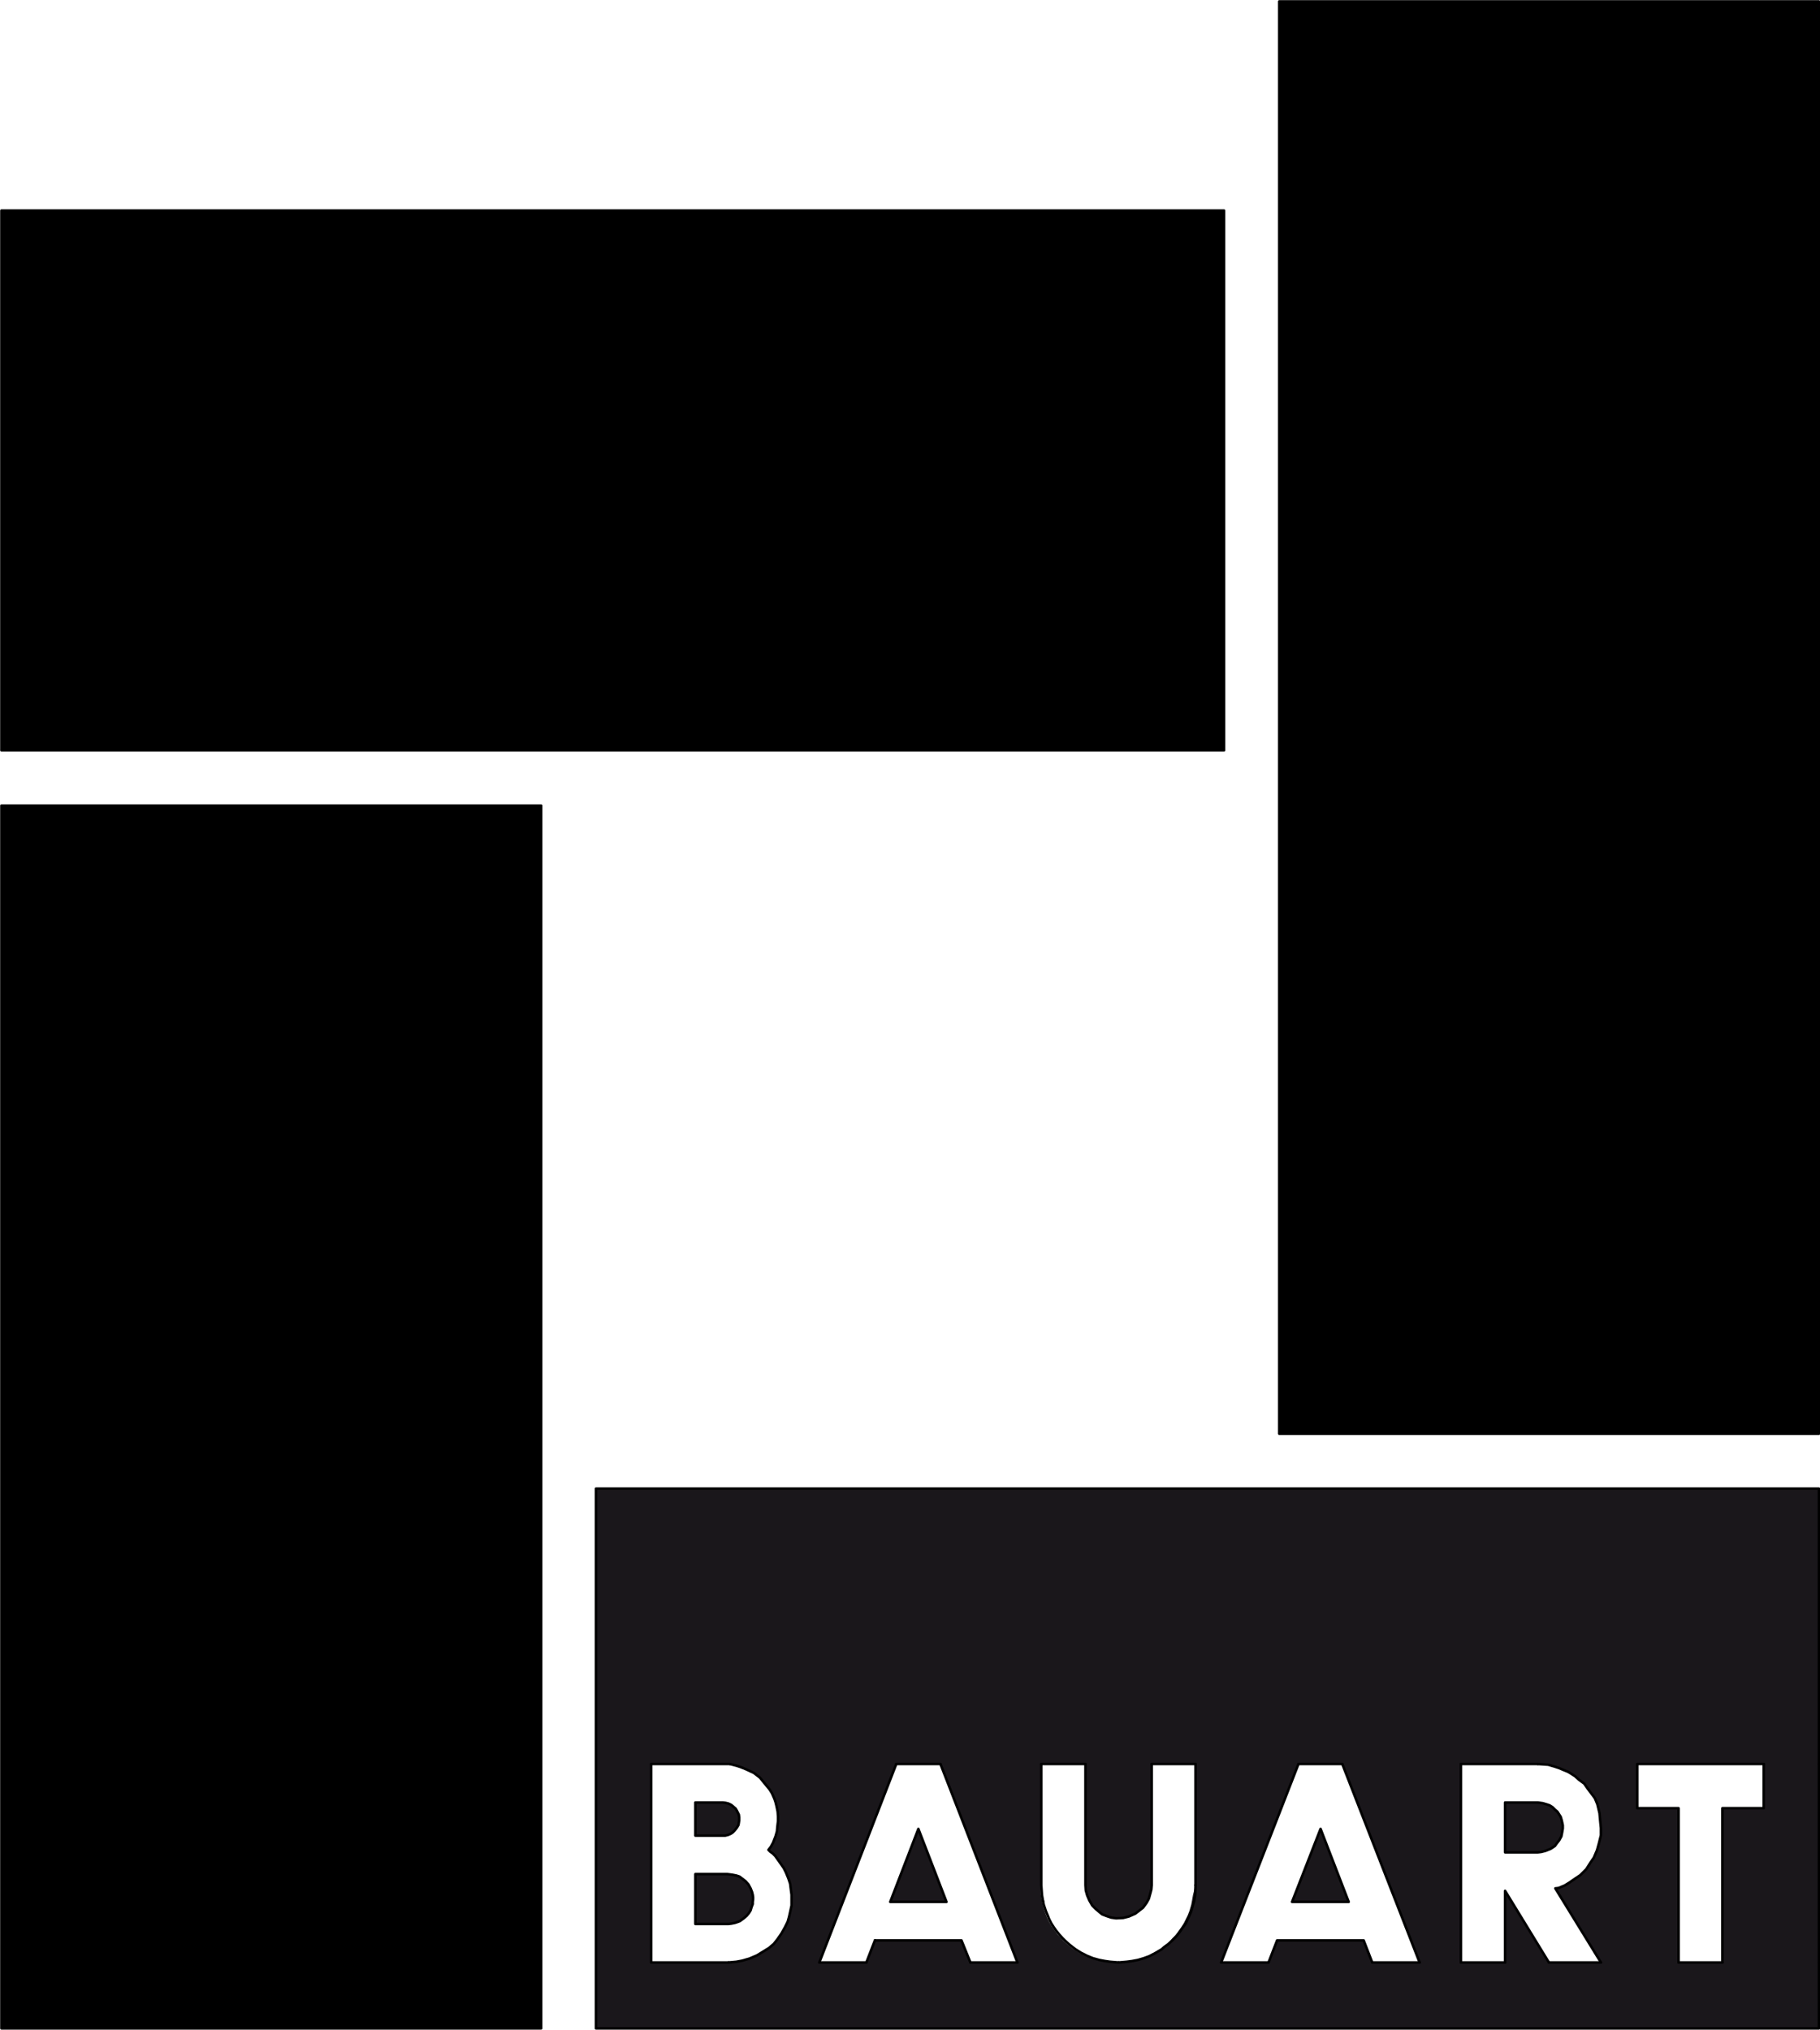
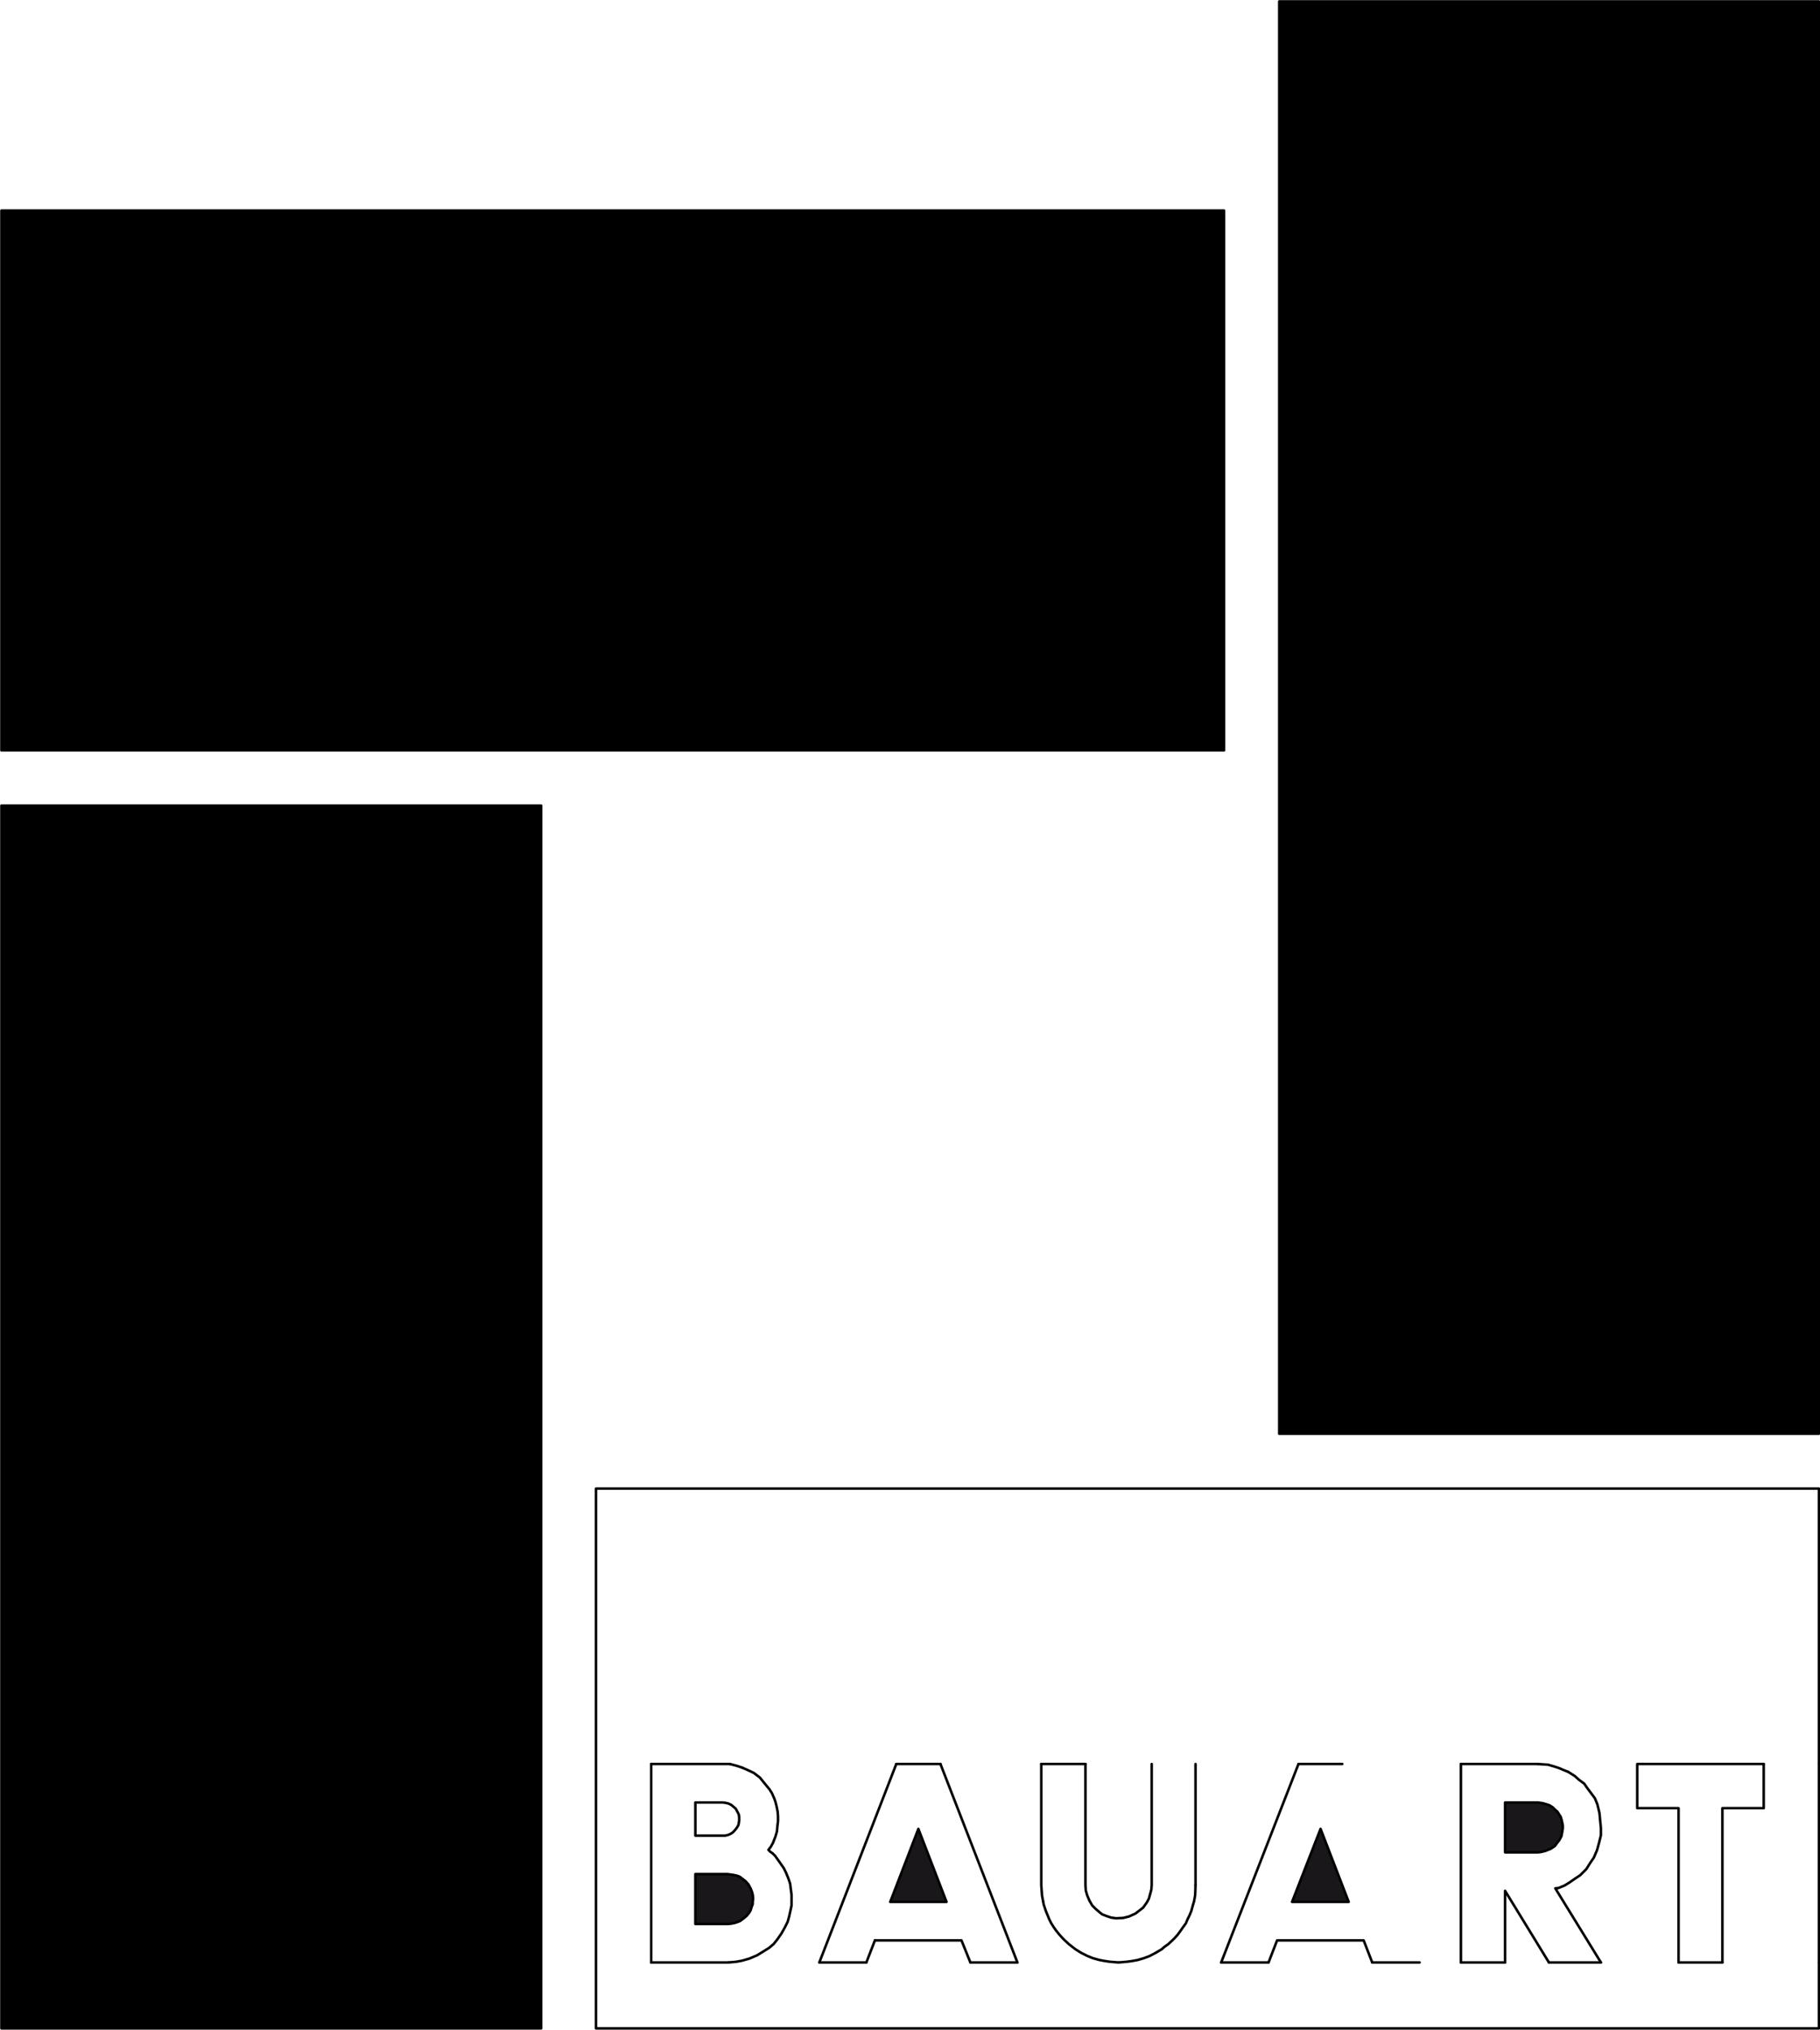
<svg xmlns="http://www.w3.org/2000/svg" version="1.1" id="Ebene_1" x="0px" y="0px" width="510.9px" height="569.7px" viewBox="0 0 510.9 569.7" style="enable-background:new 0 0 510.9 569.7;" xml:space="preserve">
  <style type="text/css">  .st0{fill:none;stroke:#000000;stroke-width:0.709;stroke-linecap:round;stroke-linejoin:round;stroke-miterlimit:10;} .st1{fill:#1A171B;}  </style>
  <g id="XMLID_1_">
    <g>
      <rect x="0.4" y="226.1" width="151.5" height="343.2" />
      <rect x="0.4" y="59.1" width="343.2" height="151.5" />
      <rect x="359.1" y="0.4" width="151.5" height="402" />
-       <path class="st1" d="M204.9,495.1h-22.1v55.7h21.7l2.3-0.2l1.5-0.3l2.1-0.6l2.2-0.9l1.8-1.1l1.5-1l1.3-1.1l1.1-1.4l1.1-1.6 l0.9-1.6l0.8-1.6l0.4-1.4l0.4-1.8l0.2-1.4v-1.2v-1.7l-0.2-1.6l-0.2-1.6l-0.5-1.4l-0.6-1.7l-0.6-1.2l-0.7-1.1l-0.6-0.9l-1-1.4 l-0.7-0.7l-0.7-0.6l-0.5-0.5l0.7-0.9l0.6-1.1l0.7-1.8l0.4-1.4l0.1-1.2l0.2-1.7l0-1.2l-0.2-1.4L218,507l-0.2-1.2l-0.3-0.9l-0.7-1.6 l-0.7-1.2l-1.3-1.6l-1.4-1.6l-1.7-1.3l-1.7-0.8l-1.6-0.7l-1.5-0.5L204.9,495.1z M510.6,550.8v18.6H167.3V417.8h343.2v77.3V550.8z M495.1,507.5v-12.4h-35.6v12.4h11.6v43.3h12.4v-43.3H495.1z M449.4,515.1v-2l-0.2-2.1l-0.3-2.2l-0.5-2.5l-0.7-1.7l-1.2-1.5 l-0.9-1.3l-1-1.3l-1.4-1.2l-1.1-1l-1.2-0.6l-0.7-0.5l-1.5-0.6l-0.9-0.4l-1.5-0.5l-1.7-0.5l-2.8-0.2h-21.7v55.7h12.4v-20.1 l12.4,20.1h14.5L436.6,530l1-0.2l1.7-0.6l1.3-0.8l1.6-1.1l1.4-1.1l1.7-1.6l1.2-2l0.9-1.3l1-2.2l0.4-1.7L449.4,515.1z M398.5,550.8 l-21.6-55.7h-12.4l-21.7,55.7h13.3l2.4-6.2h24.3l2.4,6.2H398.5z M335.6,529.1v-34h-12.4v34l0,1.2l-0.2,0.8l-0.6,1.8l-0.6,1.1 l-1.1,1.4l-0.8,0.7l-1.3,1l-1.8,0.8l-1.6,0.4l-2.1,0.1l-1.4-0.2l-1.3-0.4l-1.2-0.6l-0.6-0.4l-1.3-1.1l-1-1l-0.8-1.4l-0.6-1.4 l-0.3-1.4l-0.1-1.5v-34h-12.4v34l0.1,2.8l0.3,1.7l0.2,1.1l0.5,1.7l0.5,1.3l0.4,1l0.6,1.2l0.7,1.1l0.7,1l0.9,1.2l0.8,0.8l0.7,0.8 l1.2,1.1l0.9,0.7l0.9,0.7l1.6,1l1.8,0.9l1.5,0.6l1.7,0.5l1.6,0.3l1.5,0.2l2.3,0.1l2.3-0.1l1.5-0.2l1.6-0.3l1.7-0.5l1.5-0.6 l1.8-0.9l1.6-1l0.9-0.7l0.9-0.7l1.2-1.1l0.7-0.8l0.8-0.8l0.9-1.2l0.7-1l0.7-1.1l0.6-1.2l0.5-1l0.5-1.3l0.5-1.7l0.2-1.1l0.3-1.7 L335.6,529.1z M285.6,550.8L264,495.1h-12.4L230,550.8h13.3l2.4-6.2h24.3l2.4,6.2H285.6z" />
      <polygon class="st1" points="438.7,512.3 438.7,513.2 438.5,514.4 438.3,515.4 437.7,516.5 437,517.4 436.5,518.1 435.3,518.9 433.8,519.5 432.6,519.8 431.7,519.9 422.5,519.9 422.5,505.9 431.7,505.9 433.1,506.1 434.1,506.4 435,506.7 435.8,507.2 436.5,507.9 437.2,508.5 438.1,509.9 438.4,510.9 " />
      <polygon class="st1" points="370.7,513.3 378.6,533.8 362.7,533.8 " />
      <polygon class="st1" points="257.8,513.3 265.7,533.8 249.9,533.8 " />
      <polygon class="st1" points="211.4,532.5 211.4,533.1 211.3,533.8 211.3,534.4 211,535.2 210.7,536.2 210.2,537 209.6,537.7 208.8,538.4 207.7,539.2 206.9,539.5 206.3,539.7 205.3,539.9 204.5,540 195.2,540 195.2,526 202.9,526 204.2,526 205,526.1 205.7,526.2 206.7,526.4 207.6,526.7 208.4,527.3 209.3,528 210.1,528.9 210.7,530 211.1,531 211.3,531.8 " />
-       <polygon class="st1" points="207.5,510.1 207.5,510.9 207.4,511.6 207.3,512.2 206.9,512.9 206.6,513.3 206.2,513.8 205.7,514.3 205.1,514.7 204.4,515 203.6,515.2 202.9,515.2 195.2,515.2 195.2,505.9 202.9,505.9 203.7,506 204.5,506.2 205.3,506.6 205.9,507.1 206.5,507.6 206.9,508.3 207.4,509.3 " />
    </g>
    <g>
      <polyline class="st0" points="510.6,550.8 510.6,569.3 167.3,569.3 167.3,417.8 510.6,417.8 510.6,495.1 " />
      <polygon class="st0" points="195.2,526 202.9,526 204.2,526 205,526.1 205.7,526.2 206.7,526.4 207.6,526.7 208.4,527.3 209.3,528 210.1,528.9 210.7,530 211.1,531 211.3,531.8 211.4,532.5 211.4,533.1 211.3,533.8 211.3,534.4 211,535.2 210.7,536.2 210.2,537 209.6,537.7 208.8,538.4 207.7,539.2 206.9,539.5 206.3,539.7 205.3,539.9 204.5,540 195.2,540 " />
      <polygon class="st0" points="195.2,505.9 202.9,505.9 203.7,506 204.5,506.2 205.3,506.6 205.9,507.1 206.5,507.6 206.9,508.3 207.4,509.3 207.5,510.1 207.5,510.9 207.4,511.6 207.3,512.2 206.9,512.9 206.6,513.3 206.2,513.8 205.7,514.3 205.1,514.7 204.4,515 203.6,515.2 202.9,515.2 195.2,515.2 " />
      <polyline class="st0" points="204.9,495.1 204.9,495.1 206.8,495.6 208.3,496.1 " />
      <line class="st0" x1="182.8" y1="550.8" x2="204.5" y2="550.8" />
      <line class="st0" x1="230" y1="550.8" x2="251.6" y2="495.1" />
      <line class="st0" x1="182.8" y1="495.1" x2="182.8" y2="550.8" />
      <rect x="359.1" y="0.4" class="st0" width="151.5" height="402" />
      <rect x="0.4" y="59.1" class="st0" width="343.2" height="151.5" />
      <rect x="0.4" y="226.1" class="st0" width="151.5" height="343.2" />
      <polygon class="st0" points="422.5,505.9 431.7,505.9 433.1,506.1 434.1,506.4 435,506.7 435.8,507.2 436.5,507.9 437.2,508.5 438.1,509.9 438.4,510.9 438.7,512.3 438.7,513.2 438.5,514.4 438.3,515.4 437.7,516.5 437,517.4 436.5,518.1 435.3,518.9 433.8,519.5 432.6,519.8 431.7,519.9 422.5,519.9 " />
      <polygon class="st0" points="362.7,533.8 378.6,533.8 370.7,513.3 " />
      <polygon class="st0" points="249.9,533.8 257.8,513.3 265.7,533.8 " />
      <polyline class="st0" points="292.3,495.1 292.3,529.1 292.5,531.9 292.8,533.6 " />
      <line class="st0" x1="285.6" y1="550.8" x2="264" y2="495.1" />
      <line class="st0" x1="182.8" y1="495.1" x2="204.9" y2="495.1" />
      <polyline class="st0" points="208.3,496.1 209.9,496.8 211.6,497.6 213.3,498.9 214.6,500.5 216,502.2 216.7,503.3 217.4,504.9 217.7,505.8 218,507 218.3,508.5 218.4,509.9 218.4,511.1 218.2,512.8 218.1,514 217.7,515.4 217,517.2 216.4,518.3 215.7,519.2 216.2,519.7 216.9,520.2 217.6,520.9 218.6,522.3 219.3,523.3 220,524.3 220.6,525.5 221.3,527.2 221.8,528.7 222,530.3 222.2,531.8 222.2,533.5 222.2,534.8 221.9,536.2 221.5,538 221.1,539.4 220.3,541 219.4,542.6 218.3,544.2 217.2,545.6 215.9,546.7 214.3,547.7 212.5,548.8 210.4,549.7 208.3,550.3 206.7,550.6 204.5,550.8 " />
      <line class="st0" x1="335.6" y1="495.1" x2="335.6" y2="529.1" />
      <line class="st0" x1="342.8" y1="550.8" x2="364.5" y2="495.1" />
      <polyline class="st0" points="304.7,495.1 304.7,529.1 304.8,530.6 305.2,532 305.8,533.4 306.6,534.8 307.6,535.8 308.9,536.9 309.4,537.3 310.7,537.8 311.9,538.2 313.3,538.4 315.3,538.3 316.9,537.9 318.7,537.1 320,536.1 320.9,535.4 321.9,534 322.5,532.9 323,531.1 323.2,530.3 323.3,529.1 323.3,495.1 " />
      <line class="st0" x1="251.6" y1="495.1" x2="264" y2="495.1" />
      <line class="st0" x1="272.4" y1="550.8" x2="285.6" y2="550.8" />
      <line class="st0" x1="230" y1="550.8" x2="243.2" y2="550.8" />
      <line class="st0" x1="243.2" y1="550.8" x2="245.6" y2="544.6" />
      <polyline class="st0" points="245.6,544.6 269.9,544.6 272.4,550.8 " />
      <polyline class="st0" points="292.8,533.6 293,534.6 293.6,536.4 294.1,537.6 294.5,538.6 295.1,539.8 295.8,540.9 296.5,541.9 297.4,543 298.2,543.9 298.9,544.6 300.1,545.7 301,546.4 301.9,547.1 303.5,548.1 305.3,549 306.8,549.6 308.6,550.1 310.2,550.4 311.6,550.6 314,550.8 " />
      <polyline class="st0" points="431.7,495.1 434.6,495.3 436.3,495.8 437.8,496.3 438.7,496.7 440.2,497.3 " />
      <line class="st0" x1="471.2" y1="550.8" x2="483.5" y2="550.8" />
      <line class="st0" x1="434.8" y1="550.8" x2="449.4" y2="550.8" />
      <line class="st0" x1="410.1" y1="550.8" x2="422.5" y2="550.8" />
      <polyline class="st0" points="471.2,550.8 471.2,507.5 459.6,507.5 459.6,495.1 495.1,495.1 " />
      <line class="st0" x1="510.6" y1="495.1" x2="510.6" y2="550.8" />
      <polyline class="st0" points="483.5,550.8 483.5,507.5 495.1,507.5 495.1,495.1 " />
      <polyline class="st0" points="422.5,550.8 422.5,530.7 434.8,550.8 " />
-       <line class="st0" x1="323.3" y1="495.1" x2="335.6" y2="495.1" />
      <line class="st0" x1="292.3" y1="495.1" x2="304.7" y2="495.1" />
      <line class="st0" x1="356.1" y1="550.8" x2="342.8" y2="550.8" />
      <line class="st0" x1="398.5" y1="550.8" x2="385.2" y2="550.8" />
      <line class="st0" x1="364.5" y1="495.1" x2="376.8" y2="495.1" />
      <polyline class="st0" points="356.1,550.8 358.5,544.6 382.8,544.6 385.2,550.8 " />
      <line class="st0" x1="410.1" y1="495.1" x2="410.1" y2="550.8" />
-       <line class="st0" x1="398.5" y1="550.8" x2="376.8" y2="495.1" />
      <polyline class="st0" points="335.6,529.1 335.5,531.9 335.2,533.6 334.9,534.6 334.4,536.4 333.9,537.6 333.4,538.6 332.9,539.8 332.1,540.9 331.4,541.9 330.6,543 329.8,543.9 329.1,544.6 327.9,545.7 326.9,546.4 326.1,547.1 324.4,548.1 322.7,549 321.1,549.6 319.4,550.1 317.8,550.4 316.3,550.6 314,550.8 " />
      <line class="st0" x1="410.1" y1="495.1" x2="431.7" y2="495.1" />
      <polyline class="st0" points="440.2,497.3 441,497.8 442.1,498.5 443.2,499.5 444.7,500.6 445.6,501.9 446.5,503.1 447.7,504.7 448.4,506.4 449,508.9 449.2,511.1 449.4,513.1 449.4,515.1 448.8,517.5 448.3,519.3 447.4,521.4 446.5,522.7 445.3,524.6 443.6,526.3 442.1,527.3 440.5,528.4 439.2,529.2 437.5,529.9 436.6,530 449.4,550.8 " />
    </g>
  </g>
</svg>